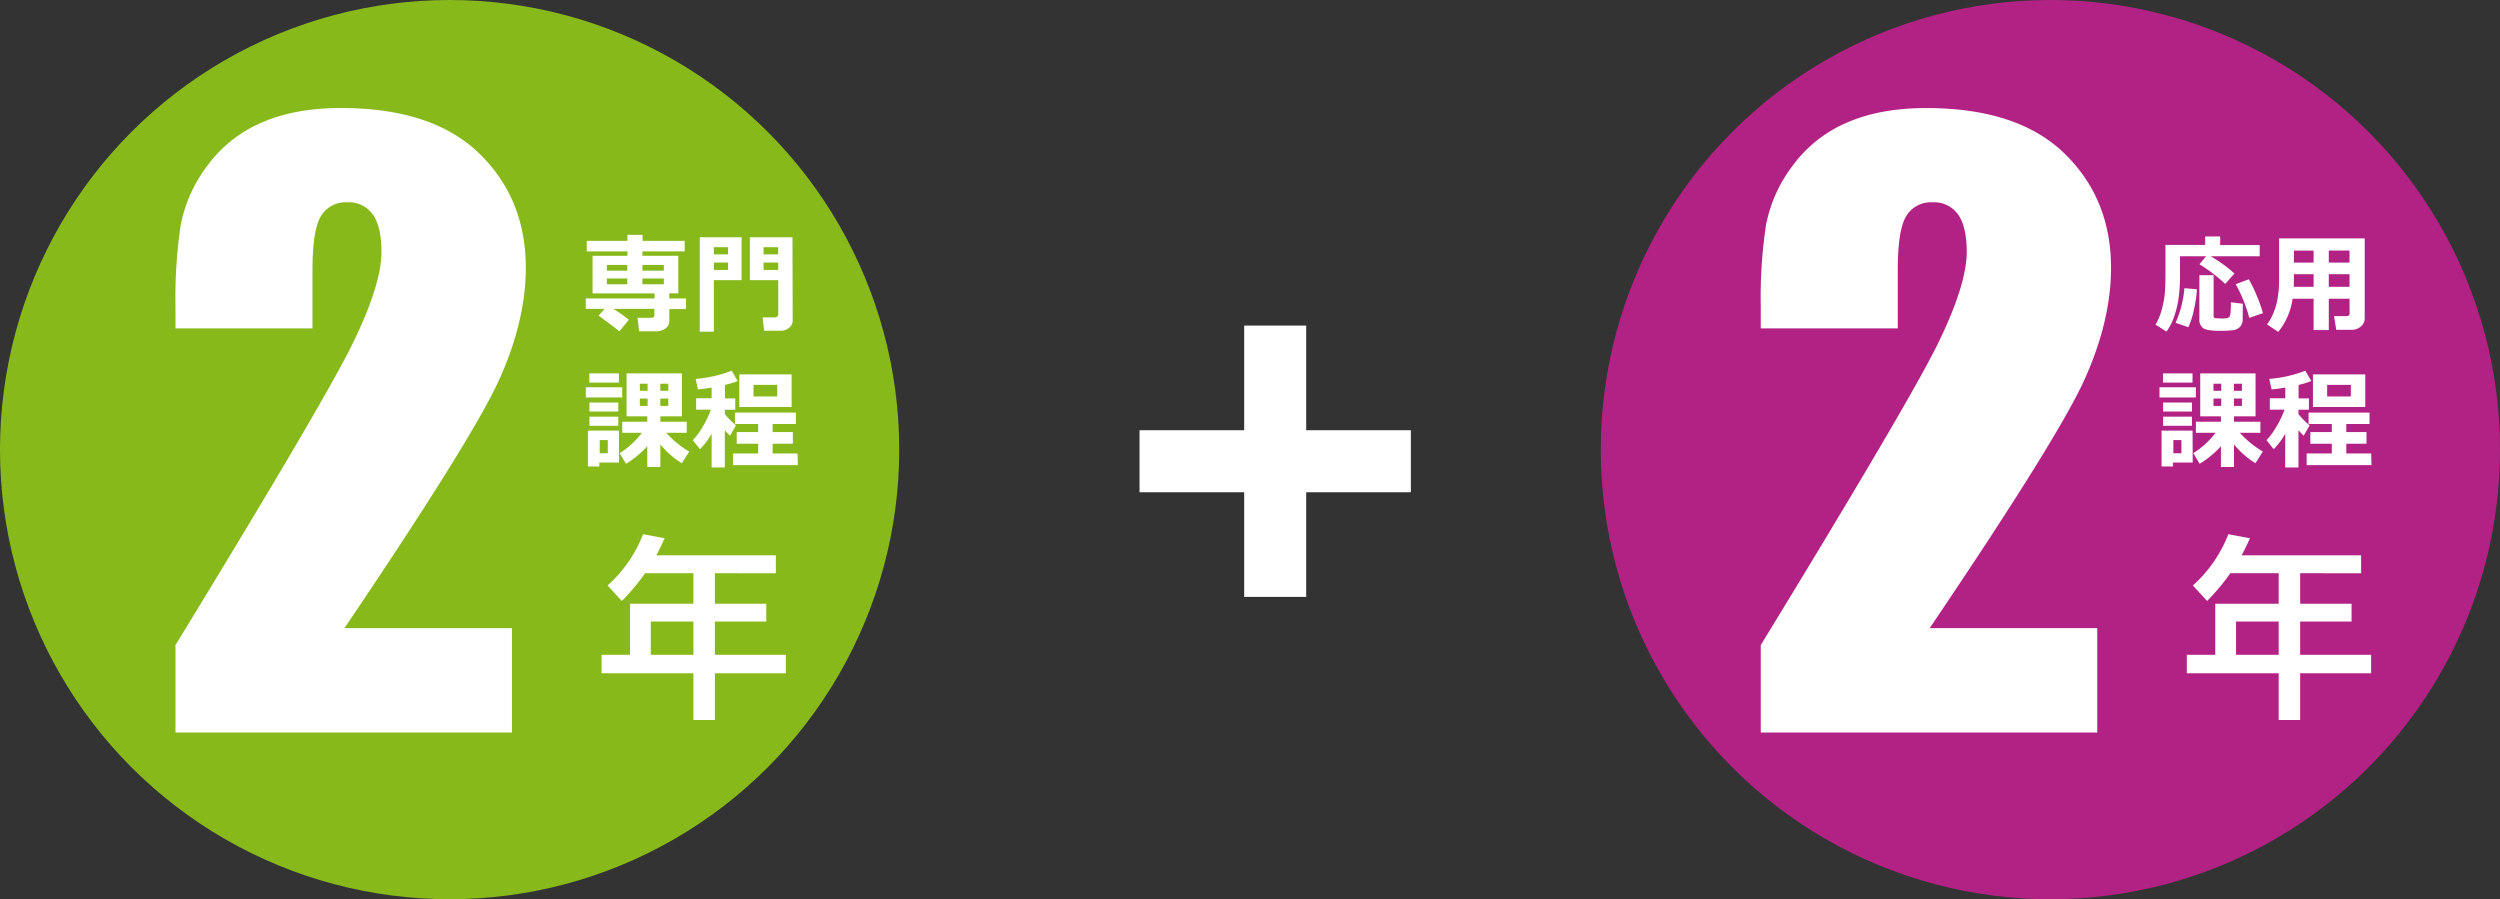
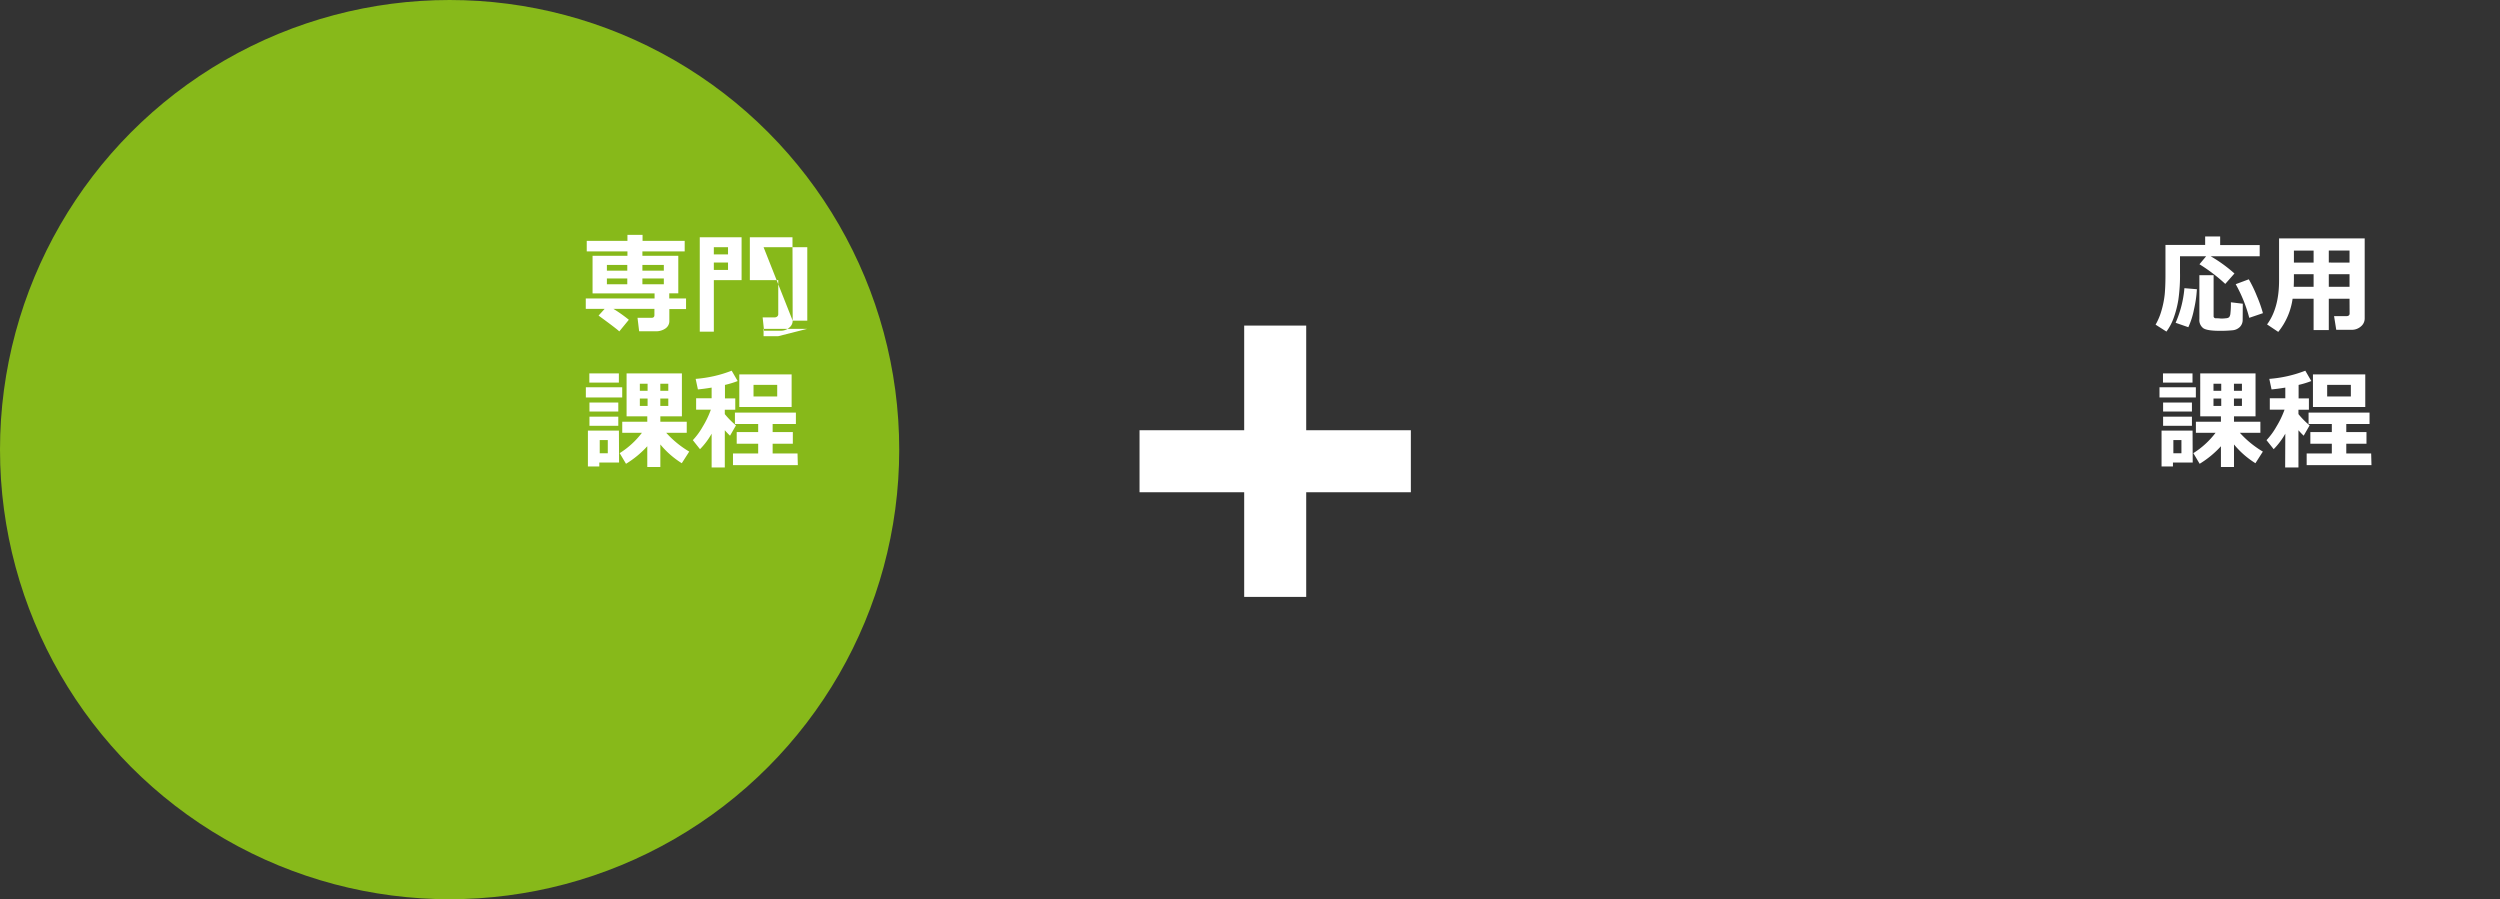
<svg xmlns="http://www.w3.org/2000/svg" viewBox="0 0 645 232">
  <rect x="0" y="0" width="645" height="232" fill="#333333" stroke="none" />
  <defs>
    <style>.cls-1{fill:none;stroke:#fff;stroke-width:16px;}.cls-2{fill:#87b91a;}.cls-3{isolation:isolate;}.cls-4{fill:#fff;}.cls-5{fill:#b22285;}</style>
  </defs>
  <g id="レイヤー_2" data-name="レイヤー 2">
    <g id="レイヤー_1-2" data-name="レイヤー 1">
      <g id="グループ_8" data-name="グループ 8">
        <line id="線_14" data-name="線 14" class="cls-1" x1="294" y1="119" x2="364" y2="119" />
        <line id="線_15" data-name="線 15" class="cls-1" x1="329" y1="84" x2="329" y2="154" />
      </g>
      <circle id="楕円形_4-2" data-name="楕円形 4-2" class="cls-2" cx="116" cy="116" r="116" />
      <g id="グループ_91" data-name="グループ 91">
        <g id="_2" data-name=" 2" class="cls-3">
          <g class="cls-3">
-             <path class="cls-4" d="M132.09,162.05V189H45.27l0-22.56q38.57-63.09,45.85-78.07T98.42,65q0-6.45-2.2-9.62a7.6,7.6,0,0,0-6.7-3.18,7.35,7.35,0,0,0-6.69,3.52q-2.2,3.51-2.21,14v15H45.27V78.94A125.64,125.64,0,0,1,46.64,58a36.68,36.68,0,0,1,6.74-15.08,33.7,33.7,0,0,1,14-11.23Q75.93,27.87,88,27.87q23.53,0,35.59,11.67t12.07,29.54q0,13.58-6.79,28.71t-40,64.26Z" />
-           </g>
+             </g>
        </g>
        <g id="年" class="cls-3">
          <g class="cls-3">
-             <path class="cls-4" d="M184.44,147.89v7.87H197.7v4.59H184.44v8.59h18.31v4.76H184.44v12.06H178.9V173.7H155.2v-4.76h7.34V155.76H178.9v-7.87H166.43a55,55,0,0,1-6,7.16l-3.67-4a34.43,34.43,0,0,0,9.16-13.23l5.57,1.05q-1.16,2.53-2.15,4.4h30.83v4.63Zm-5.54,21.05v-8.59h-11v8.59Z" />
-           </g>
+             </g>
        </g>
        <g id="専門_課程" data-name="専門 課程" class="cls-3">
          <g class="cls-3">
            <path class="cls-4" d="M162.24,82.5l-2.46,3c-.43-.43-2.22-1.8-5.35-4.08L156,79.69h-4.87V77h17.75V75.69h-16V66h9V64.86h-10.5V62.14h10.5V60.59h3.9v1.55h10.87v2.72H165.74V66H175v9.68h-2.33V77H177v2.74h-4.31v3a2.29,2.29,0,0,1-1,2,4.18,4.18,0,0,1-2.46.73H164.9L164.48,82h3.58c.52,0,.78-.23.78-.7V79.69H158.26A35.71,35.71,0,0,1,162.24,82.5Zm-5.66-12.66h5.26V68.36h-5.26Zm5.26,2h-5.26v1.51h5.26Zm3.9-2h5.53V68.36h-5.53Zm5.53,2h-5.53v1.51h5.53Z" />
-             <path class="cls-4" d="M191.33,72.27h-7.16v13.3h-3.63V61.21h10.79Zm-3.5-6.63V63.77h-3.66v1.87Zm0,4v-1.9h-3.66v1.9Zm16.68,13.1a2.27,2.27,0,0,1-.93,1.83,3.32,3.32,0,0,1-2.17.76h-4.28l-.37-3.45h3.17a.88.88,0,0,0,.59-.23.72.72,0,0,0,.27-.56V72.27h-7.33V61.21h11ZM197,65.64h3.77V63.77H197Zm3.77,2.1H197v1.9h3.77Z" />
+             <path class="cls-4" d="M191.33,72.27h-7.16v13.3h-3.63V61.21h10.79Zm-3.5-6.63V63.77h-3.66v1.87Zm0,4v-1.9h-3.66v1.9Zm16.68,13.1a2.27,2.27,0,0,1-.93,1.83,3.32,3.32,0,0,1-2.17.76h-4.28l-.37-3.45h3.17a.88.88,0,0,0,.59-.23.72.72,0,0,0,.27-.56V72.27h-7.33V61.21h11Zh3.77V63.77H197Zm3.77,2.1H197v1.9h3.77Z" />
          </g>
          <g class="cls-3">
            <path class="cls-4" d="M160.53,102.54l-9.38,0V99.91l9.38,0Zm-.81,16.8h-5.1v1h-2.94v-9.24h8Zm-.05-20.63h-7.62V96.33h7.62Zm-.15,7.47h-7.44v-2.33h7.44Zm0,3.67h-7.44V107.5h7.44Zm-2.71,7.09v-3.4h-2.08v3.4ZM167,115.13a25,25,0,0,1-5.49,4.53l-1.63-2.75a21.62,21.62,0,0,0,5.73-5.24h-5.07v-2.86H167v-1.39h-5.34V96.33h14.27v11.09h-5.56v1.39h6.81v2.86h-5.29a25.35,25.35,0,0,0,5.93,4.84l-1.92,3a22.87,22.87,0,0,1-5.53-4.84v5.82H167Zm-1.92-14.3h2V99h-2Zm2,2h-2v1.9h2Zm3.28-2h2.06V99h-2.06Zm2.06,2h-2.06v1.9h2.06Z" />
            <path class="cls-4" d="M183.6,111.89a18.47,18.47,0,0,1-3,4l-1.85-2.33a17.82,17.82,0,0,0,2.54-3.47,23.78,23.78,0,0,0,2.11-4.39h-3.8v-2.94h4V100c-1.45.24-2.63.39-3.54.47l-.58-2.72a32.19,32.19,0,0,0,9.29-2.11l1.55,2.67a24,24,0,0,1-3.28,1v3.47h2.66v2.94H187v1.12a20.69,20.69,0,0,0,2.88,2.91l-1.53,2.66A18.57,18.57,0,0,1,187,111v9.6H183.6ZM205.84,120H189.11v-3h6.5v-2.52h-5.54v-3h5.54v-2.09h-6v-2.94h15.73v2.94h-6v2.09h5.21v3h-5.21v2.52h6.42Zm-1.6-15h-13.5v-8.4h13.5Zm-3.72-2.71v-3h-6.11v3Z" />
          </g>
        </g>
      </g>
-       <circle id="楕円形_5-2" data-name="楕円形 5-2" class="cls-5" cx="529" cy="116" r="116" />
      <g id="グループ_90" data-name="グループ 90">
        <g id="_2-2" data-name=" 2-2" class="cls-3">
          <g class="cls-3">
-             <path class="cls-4" d="M541.09,162.05V189H454.27l0-22.56q38.57-63.09,45.85-78.07T507.42,65q0-6.45-2.2-9.62a7.6,7.6,0,0,0-6.7-3.18,7.35,7.35,0,0,0-6.69,3.52q-2.2,3.51-2.21,14v15H454.27V78.94A125.64,125.64,0,0,1,455.64,58a36.68,36.68,0,0,1,6.74-15.08,33.7,33.7,0,0,1,14-11.23q8.6-3.81,20.61-3.81,23.54,0,35.59,11.67t12.07,29.54q0,13.58-6.79,28.71t-40,64.26Z" />
-           </g>
+             </g>
        </g>
        <g id="年-2" class="cls-3">
          <g class="cls-3">
-             <path class="cls-4" d="M593.44,147.89v7.87H606.7v4.59H593.44v8.59h18.31v4.76H593.44v12.06H587.9V173.7H564.2v-4.76h7.34V155.76H587.9v-7.87H575.43a55,55,0,0,1-6,7.16l-3.67-4a34.43,34.43,0,0,0,9.16-13.23l5.57,1.05q-1.15,2.53-2.15,4.4h30.83v4.63Zm-5.54,21.05v-8.59h-11v8.59Z" />
-           </g>
+             </g>
        </g>
        <g id="応用_課程" data-name="応用 課程" class="cls-3">
          <g class="cls-3">
            <path class="cls-4" d="M583,66.12H570.36a36.72,36.72,0,0,1,6.13,4.44l-2.37,2.69a43,43,0,0,0-6.66-5.07l1.72-2.06h-6.74v4.19a44.74,44.74,0,0,1-.42,7,25.89,25.89,0,0,1-1.19,4.65,13.77,13.77,0,0,1-1.89,3.59l-2.8-1.79a15.75,15.75,0,0,0,1.51-3.59,23.71,23.71,0,0,0,.84-4.17c.13-1.35.2-3,.2-5v-7.8h10.24V61h3.87v2.22H583Zm-16.2,8.5a30.75,30.75,0,0,1-.75,5.2,20.32,20.32,0,0,1-1.46,4.6l-3.28-1.14a28.06,28.06,0,0,0,2.27-8.93Zm11.81,7.88a2.55,2.55,0,0,1-.73,1.86,3.07,3.07,0,0,1-2,.86,30.64,30.64,0,0,1-3.17.13c-2.18,0-3.61-.22-4.27-.68a2.63,2.63,0,0,1-1-2.34V71h3.67v10.5a.55.55,0,0,0,.56.62H572c.55,0,.92.07,1.13.07a10,10,0,0,0,1.17-.08,1.45,1.45,0,0,0,.82-.27,2,2,0,0,0,.33-1,22.09,22.09,0,0,0,.12-2.85l3.07.37Zm5.19-1.69L580.31,82a36.72,36.72,0,0,0-3.5-8.68l3.38-1.26a33.34,33.34,0,0,1,2.08,4.31A34.29,34.29,0,0,1,583.84,80.81Z" />
            <path class="cls-4" d="M606.18,77.07h-5.35v8.08h-3.92V77.07h-5.42a17.42,17.42,0,0,1-3.7,8.56L584.9,83.7Q588,79.53,588,72.35V61.5h22.09V82.15a2.64,2.64,0,0,1-1,2.09,3.53,3.53,0,0,1-2.39.85h-3.95l-.56-3.52h3.12c.59,0,.89-.23.89-.67ZM591.78,74h5.13V70.74h-5.08V72C591.83,72.57,591.81,73.24,591.78,74Zm5.13-9.35h-5.08v3.11h5.08Zm9.27,3.11V64.63h-5.35v3.11ZM600.83,74h5.35V70.74h-5.35Z" />
          </g>
          <g class="cls-3">
            <path class="cls-4" d="M566.53,102.54l-9.38,0V99.91l9.38,0Zm-.81,16.8h-5.1v1h-2.94v-9.24h8Zm-.05-20.63h-7.62V96.33h7.62Zm-.15,7.47h-7.44v-2.33h7.44Zm0,3.67h-7.44V107.5h7.44Zm-2.71,7.09v-3.4h-2.08v3.4ZM573,115.13a25,25,0,0,1-5.49,4.53l-1.63-2.75a21.62,21.62,0,0,0,5.73-5.24h-5.07v-2.86H573v-1.39h-5.34V96.33h14.27v11.09h-5.56v1.39h6.81v2.86h-5.29a25.35,25.35,0,0,0,5.93,4.84l-1.92,3a22.87,22.87,0,0,1-5.53-4.84v5.82H573Zm-1.92-14.3h2V99h-2Zm2,2h-2v1.9h2Zm3.28-2h2.06V99h-2.06Zm2.06,2h-2.06v1.9h2.06Z" />
            <path class="cls-4" d="M589.61,111.89a18.78,18.78,0,0,1-3,4l-1.85-2.33a17.82,17.82,0,0,0,2.54-3.47,23.78,23.78,0,0,0,2.11-4.39h-3.8v-2.94h4V100c-1.46.24-2.64.39-3.55.47l-.58-2.72a32.19,32.19,0,0,0,9.29-2.11l1.55,2.67a24,24,0,0,1-3.28,1v3.47h2.66v2.94H593v1.12a20.69,20.69,0,0,0,2.88,2.91l-1.53,2.66A18.57,18.57,0,0,1,593,111v9.6h-3.43ZM611.84,120H595.12v-3h6.49v-2.52h-5.54v-3h5.54v-2.09h-6v-2.94h15.73v2.94h-6v2.09h5.21v3h-5.21v2.52h6.42Zm-1.6-15h-13.5v-8.4h13.5Zm-3.72-2.71v-3h-6.11v3Z" />
          </g>
        </g>
      </g>
    </g>
  </g>
</svg>